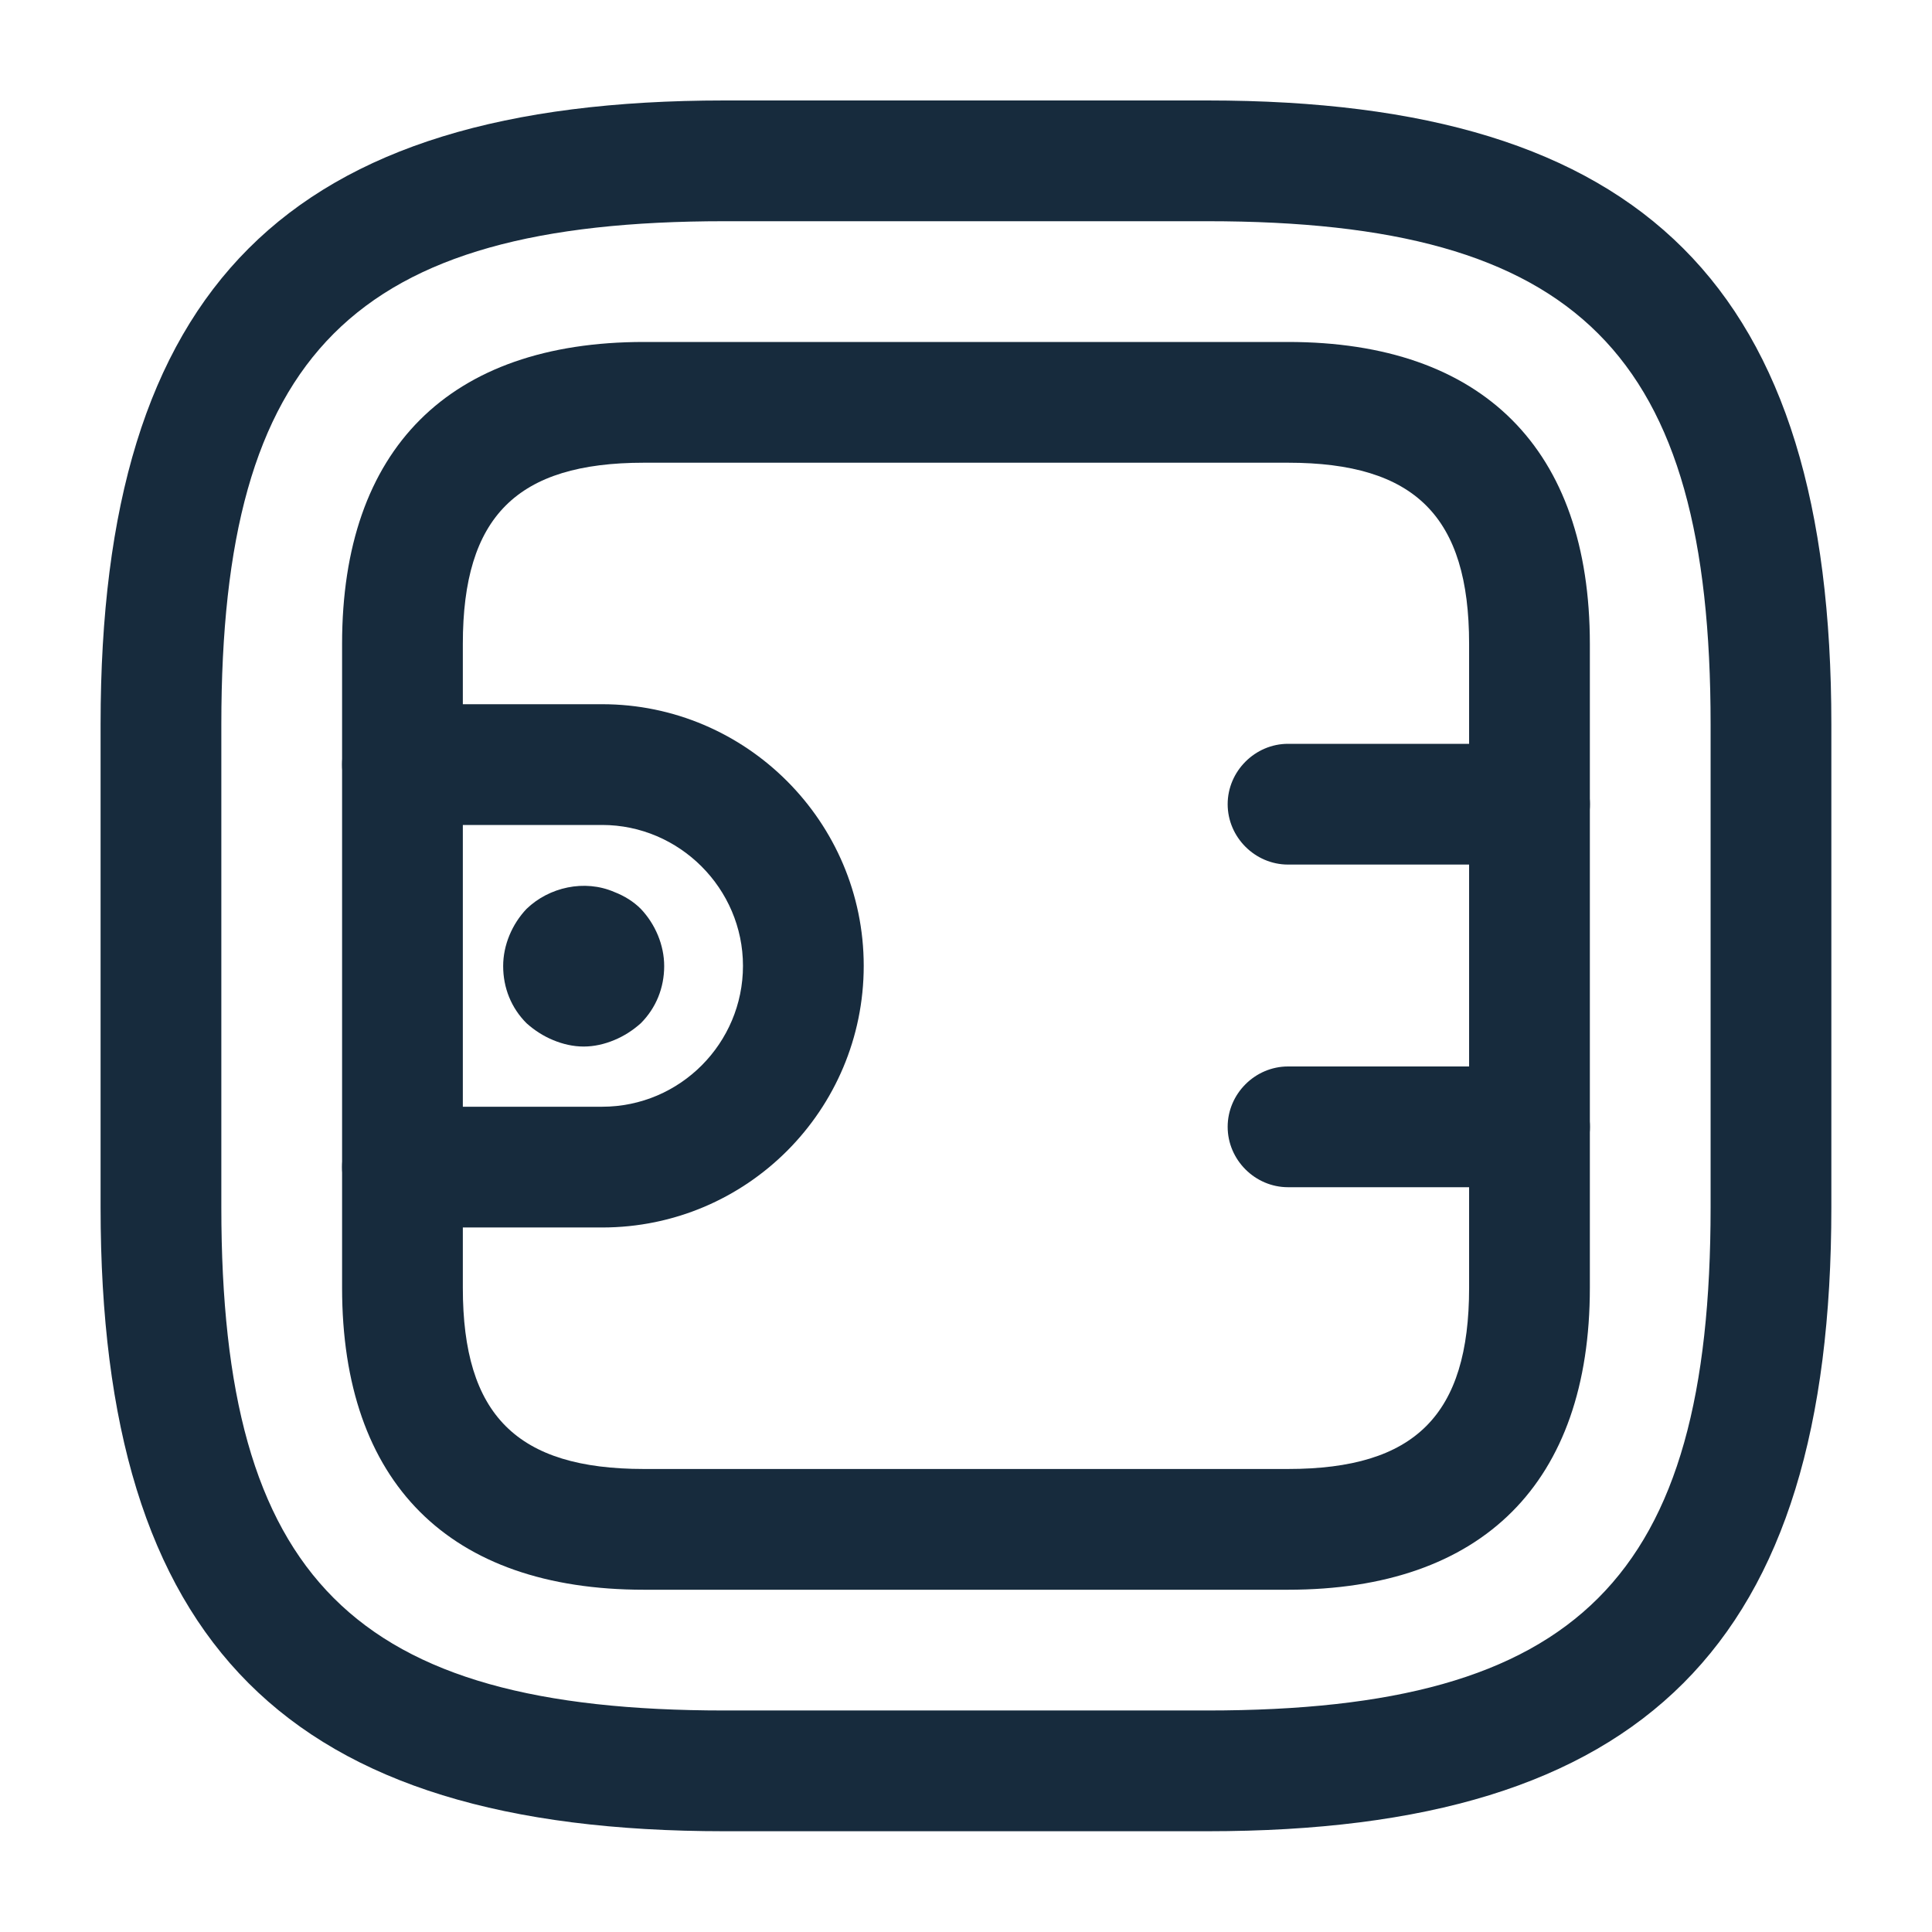
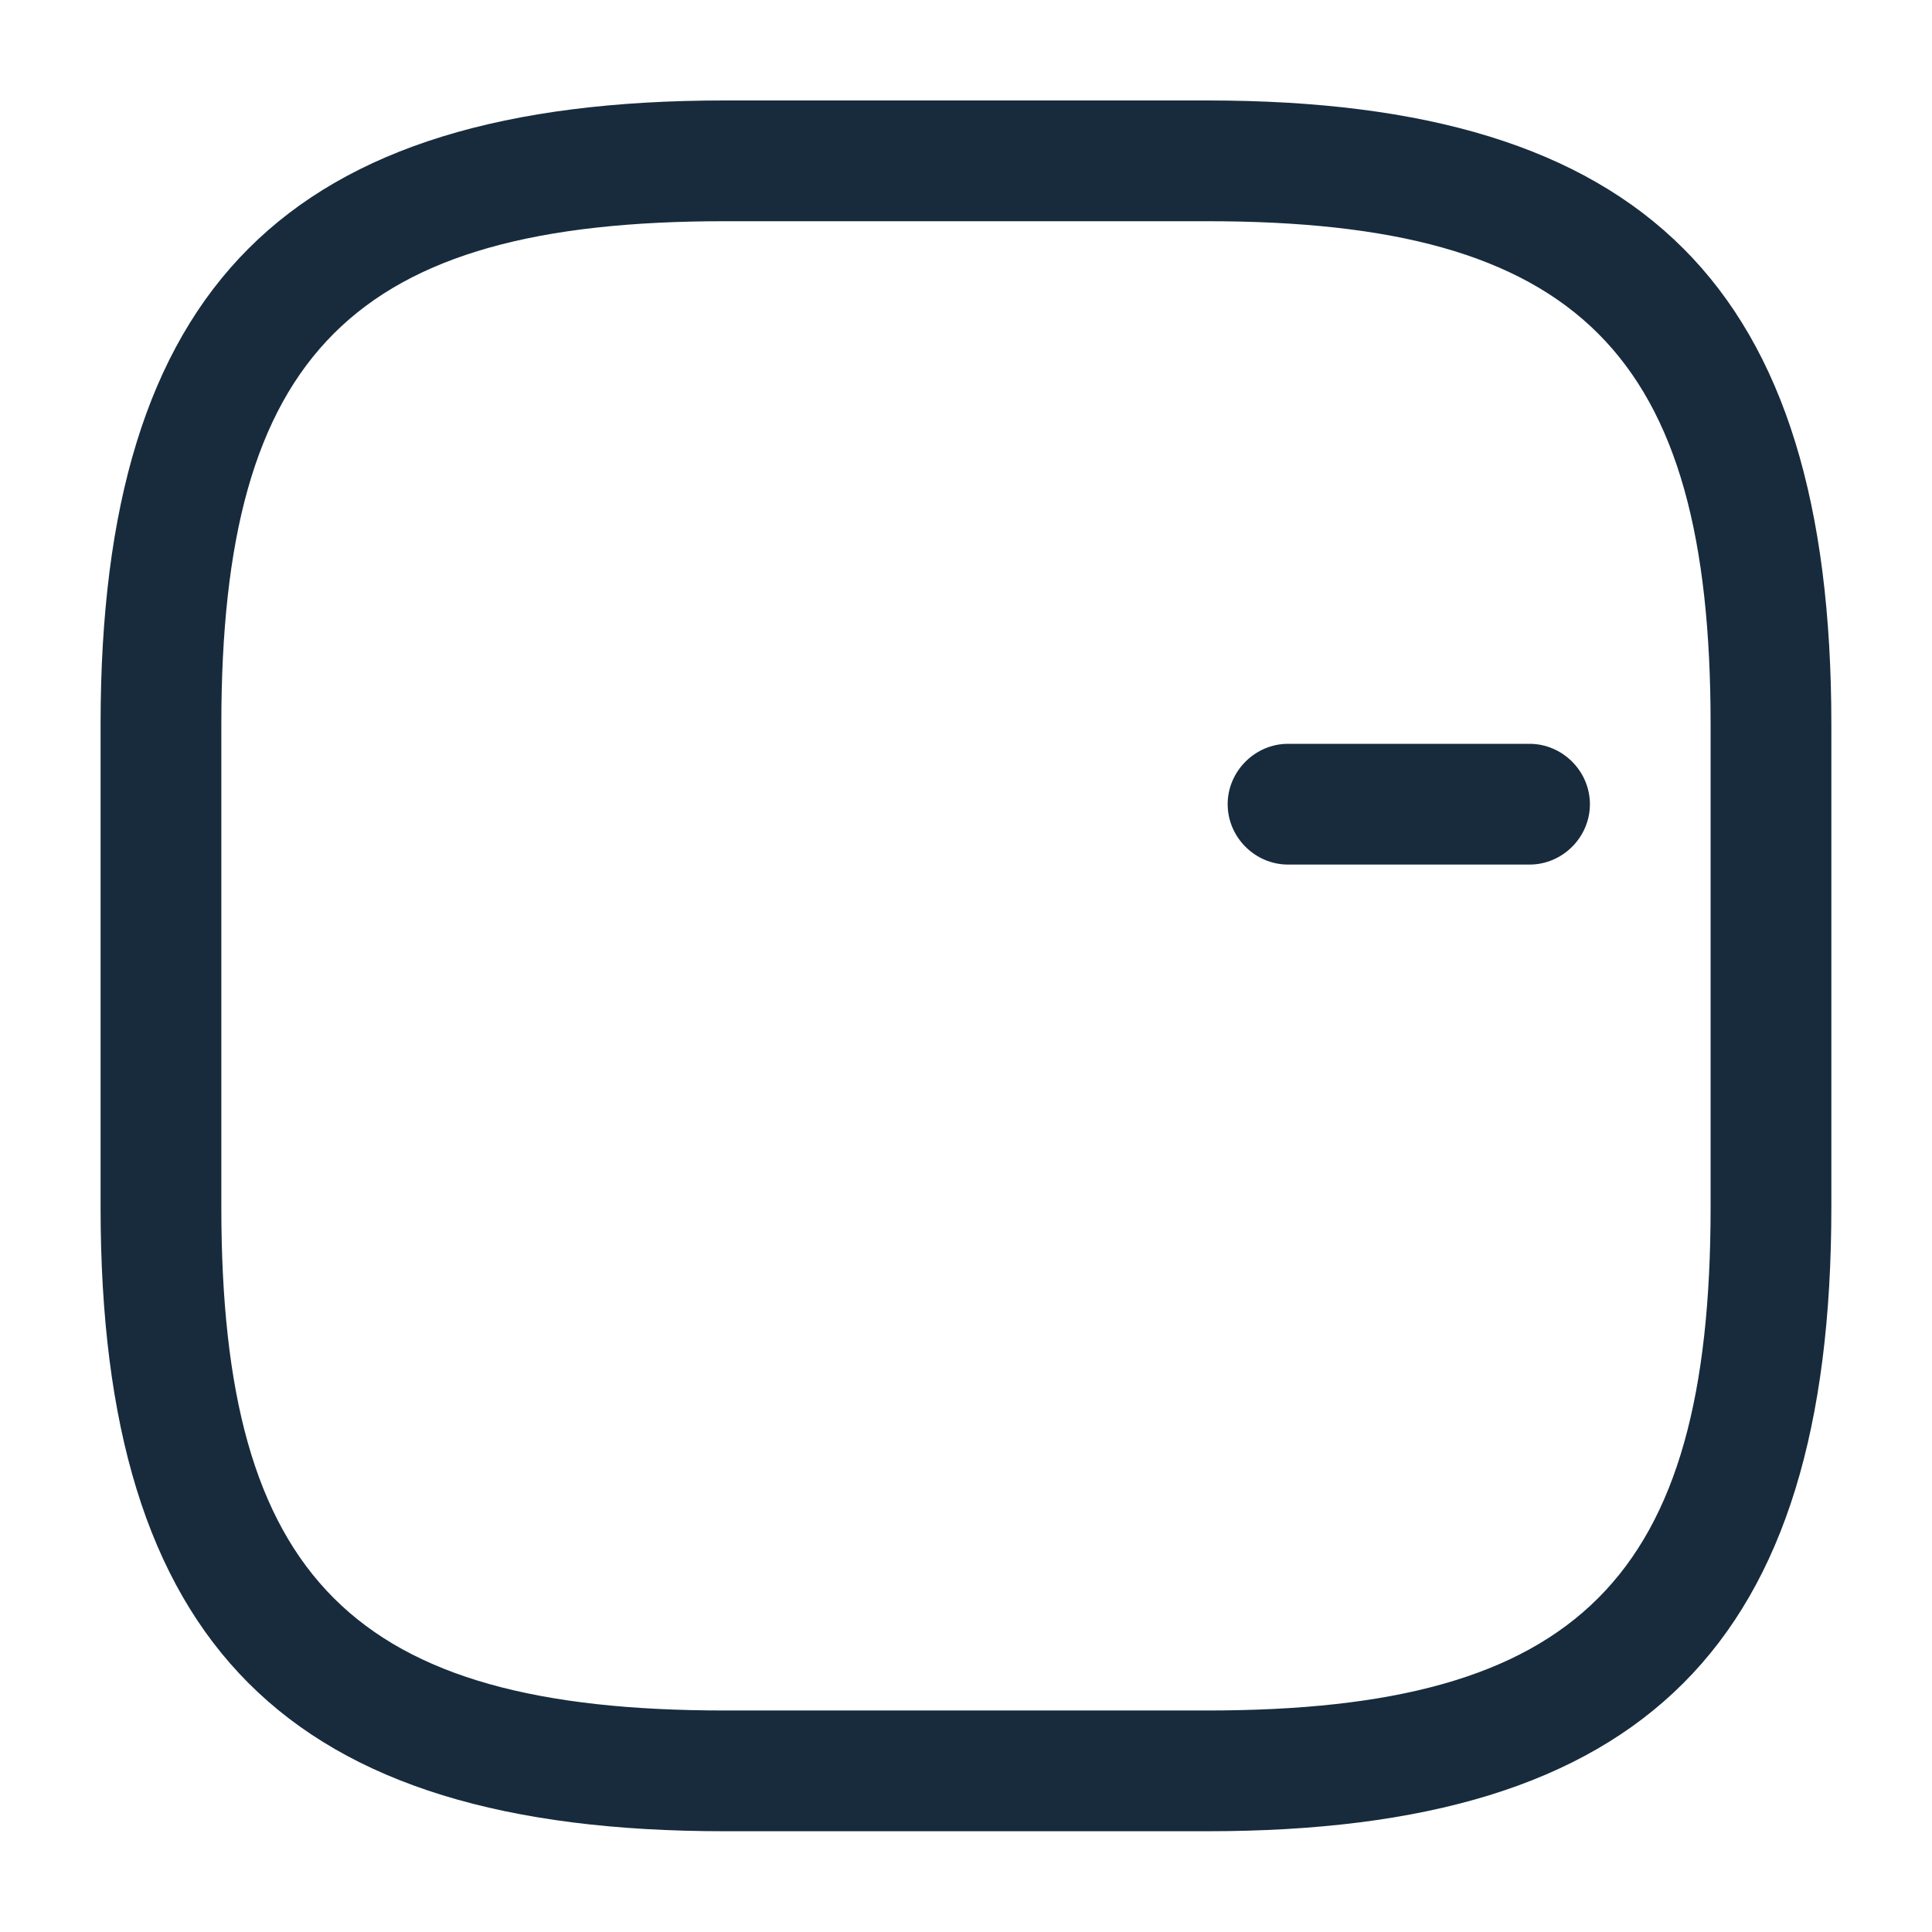
<svg xmlns="http://www.w3.org/2000/svg" width="32" height="32" viewBox="0 0 32 32" fill="none">
  <path d="M19.999 30.331H11.999C4.759 30.331 1.666 27.237 1.666 19.997V11.997C1.666 4.757 4.759 1.664 11.999 1.664H19.999C27.239 1.664 30.333 4.757 30.333 11.997V19.997C30.333 27.237 27.239 30.331 19.999 30.331ZM11.999 3.664C5.853 3.664 3.666 5.851 3.666 11.997V19.997C3.666 26.144 5.853 28.331 11.999 28.331H19.999C26.146 28.331 28.333 26.144 28.333 19.997V11.997C28.333 5.851 26.146 3.664 19.999 3.664H11.999Z" fill="#172B3D" />
-   <path d="M21.333 26.331H10.666C7.439 26.331 5.666 24.557 5.666 21.331V10.664C5.666 7.437 7.439 5.664 10.666 5.664H21.333C24.559 5.664 26.333 7.437 26.333 10.664V21.331C26.333 24.557 24.559 26.331 21.333 26.331ZM10.666 7.664C8.559 7.664 7.666 8.557 7.666 10.664V21.331C7.666 23.437 8.559 24.331 10.666 24.331H21.333C23.439 24.331 24.333 23.437 24.333 21.331V10.664C24.333 8.557 23.439 7.664 21.333 7.664H10.666Z" fill="#172B3D" />
-   <path d="M9.973 20.331H6.666C6.119 20.331 5.666 19.877 5.666 19.331C5.666 18.784 6.119 18.331 6.666 18.331H9.973C11.266 18.331 12.306 17.277 12.306 15.997C12.306 14.717 11.253 13.664 9.973 13.664H6.666C6.119 13.664 5.666 13.211 5.666 12.664C5.666 12.117 6.119 11.664 6.666 11.664H9.973C12.359 11.664 14.306 13.611 14.306 15.997C14.306 18.384 12.373 20.331 9.973 20.331Z" fill="#172B3D" />
  <path d="M25.334 14.32H21.334C20.787 14.32 20.334 13.867 20.334 13.32C20.334 12.774 20.787 12.32 21.334 12.32H25.334C25.881 12.32 26.334 12.774 26.334 13.32C26.334 13.867 25.881 14.32 25.334 14.32Z" fill="#172B3D" />
-   <path d="M25.334 19.664H21.334C20.787 19.664 20.334 19.211 20.334 18.664C20.334 18.117 20.787 17.664 21.334 17.664H25.334C25.881 17.664 26.334 18.117 26.334 18.664C26.334 19.211 25.881 19.664 25.334 19.664Z" fill="#172B3D" />
-   <path d="M9.667 17.334C9.494 17.334 9.321 17.294 9.161 17.227C9.001 17.161 8.854 17.067 8.721 16.948C8.467 16.694 8.334 16.361 8.334 16.001C8.334 15.654 8.481 15.307 8.721 15.054C9.094 14.694 9.681 14.561 10.174 14.774C10.347 14.841 10.494 14.934 10.614 15.054C10.854 15.307 11.001 15.654 11.001 16.001C11.001 16.361 10.867 16.694 10.614 16.948C10.481 17.067 10.334 17.161 10.174 17.227C10.014 17.294 9.841 17.334 9.667 17.334Z" fill="#172B3D" />
</svg>